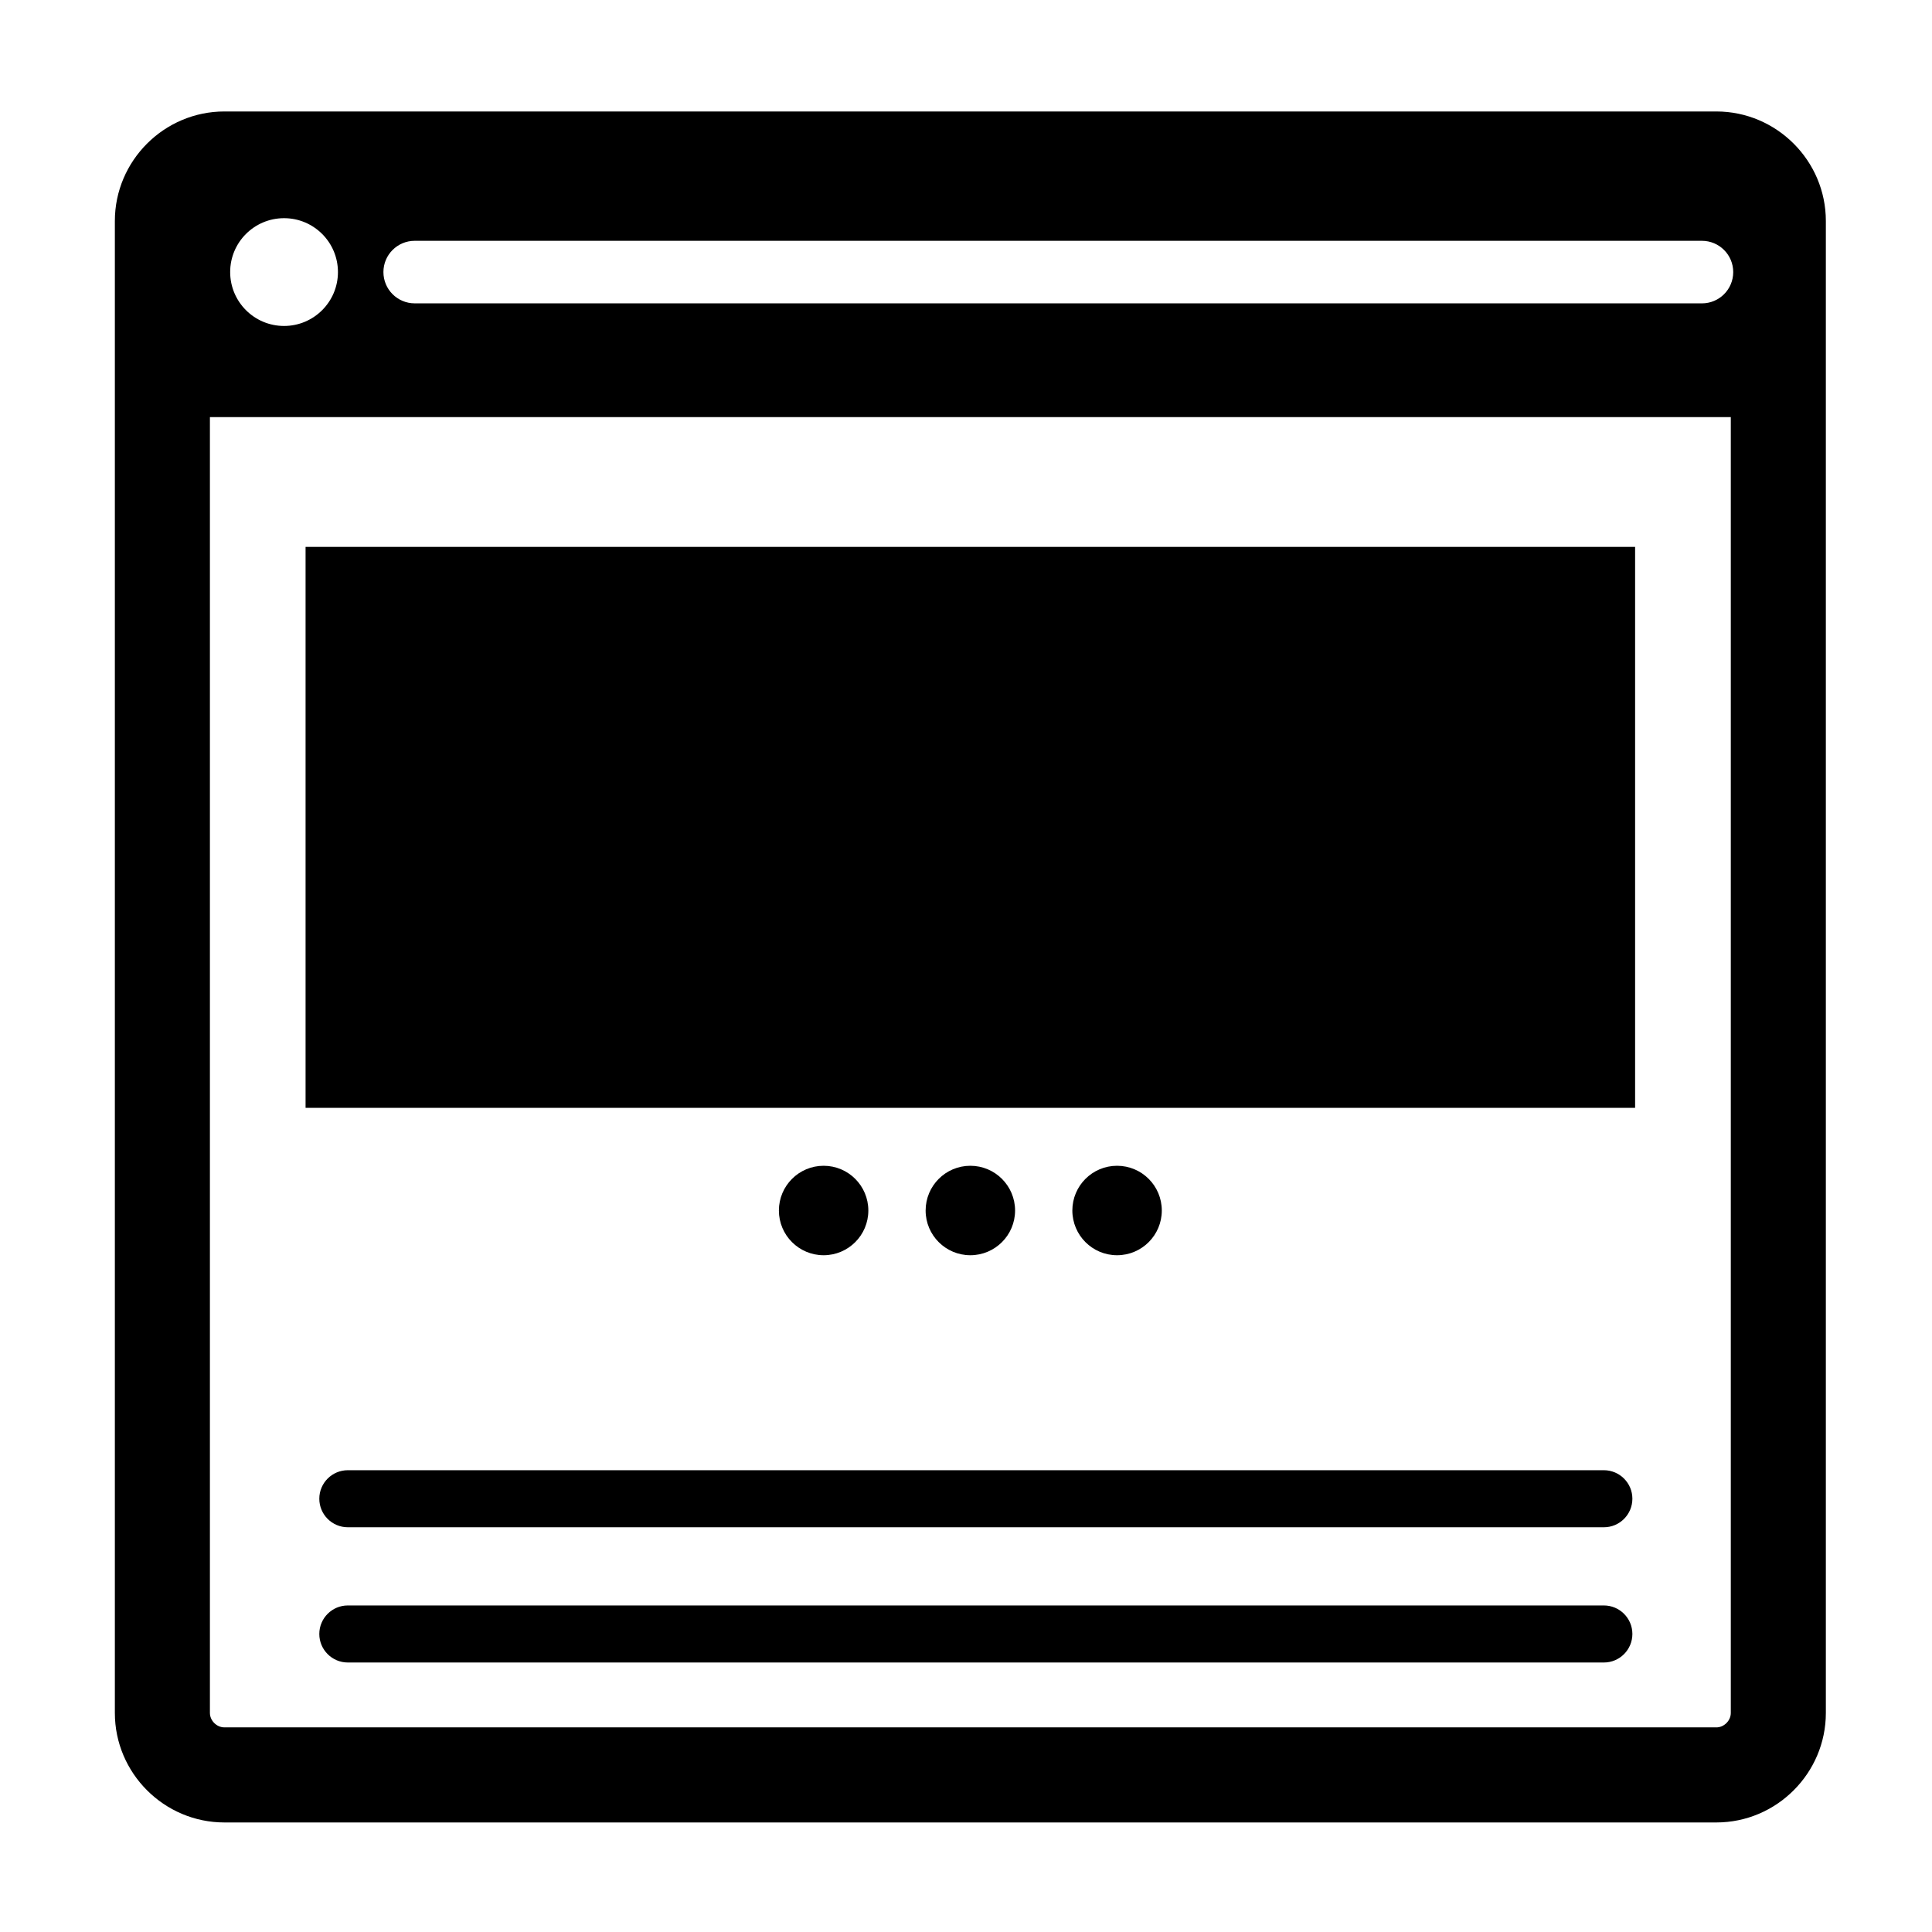
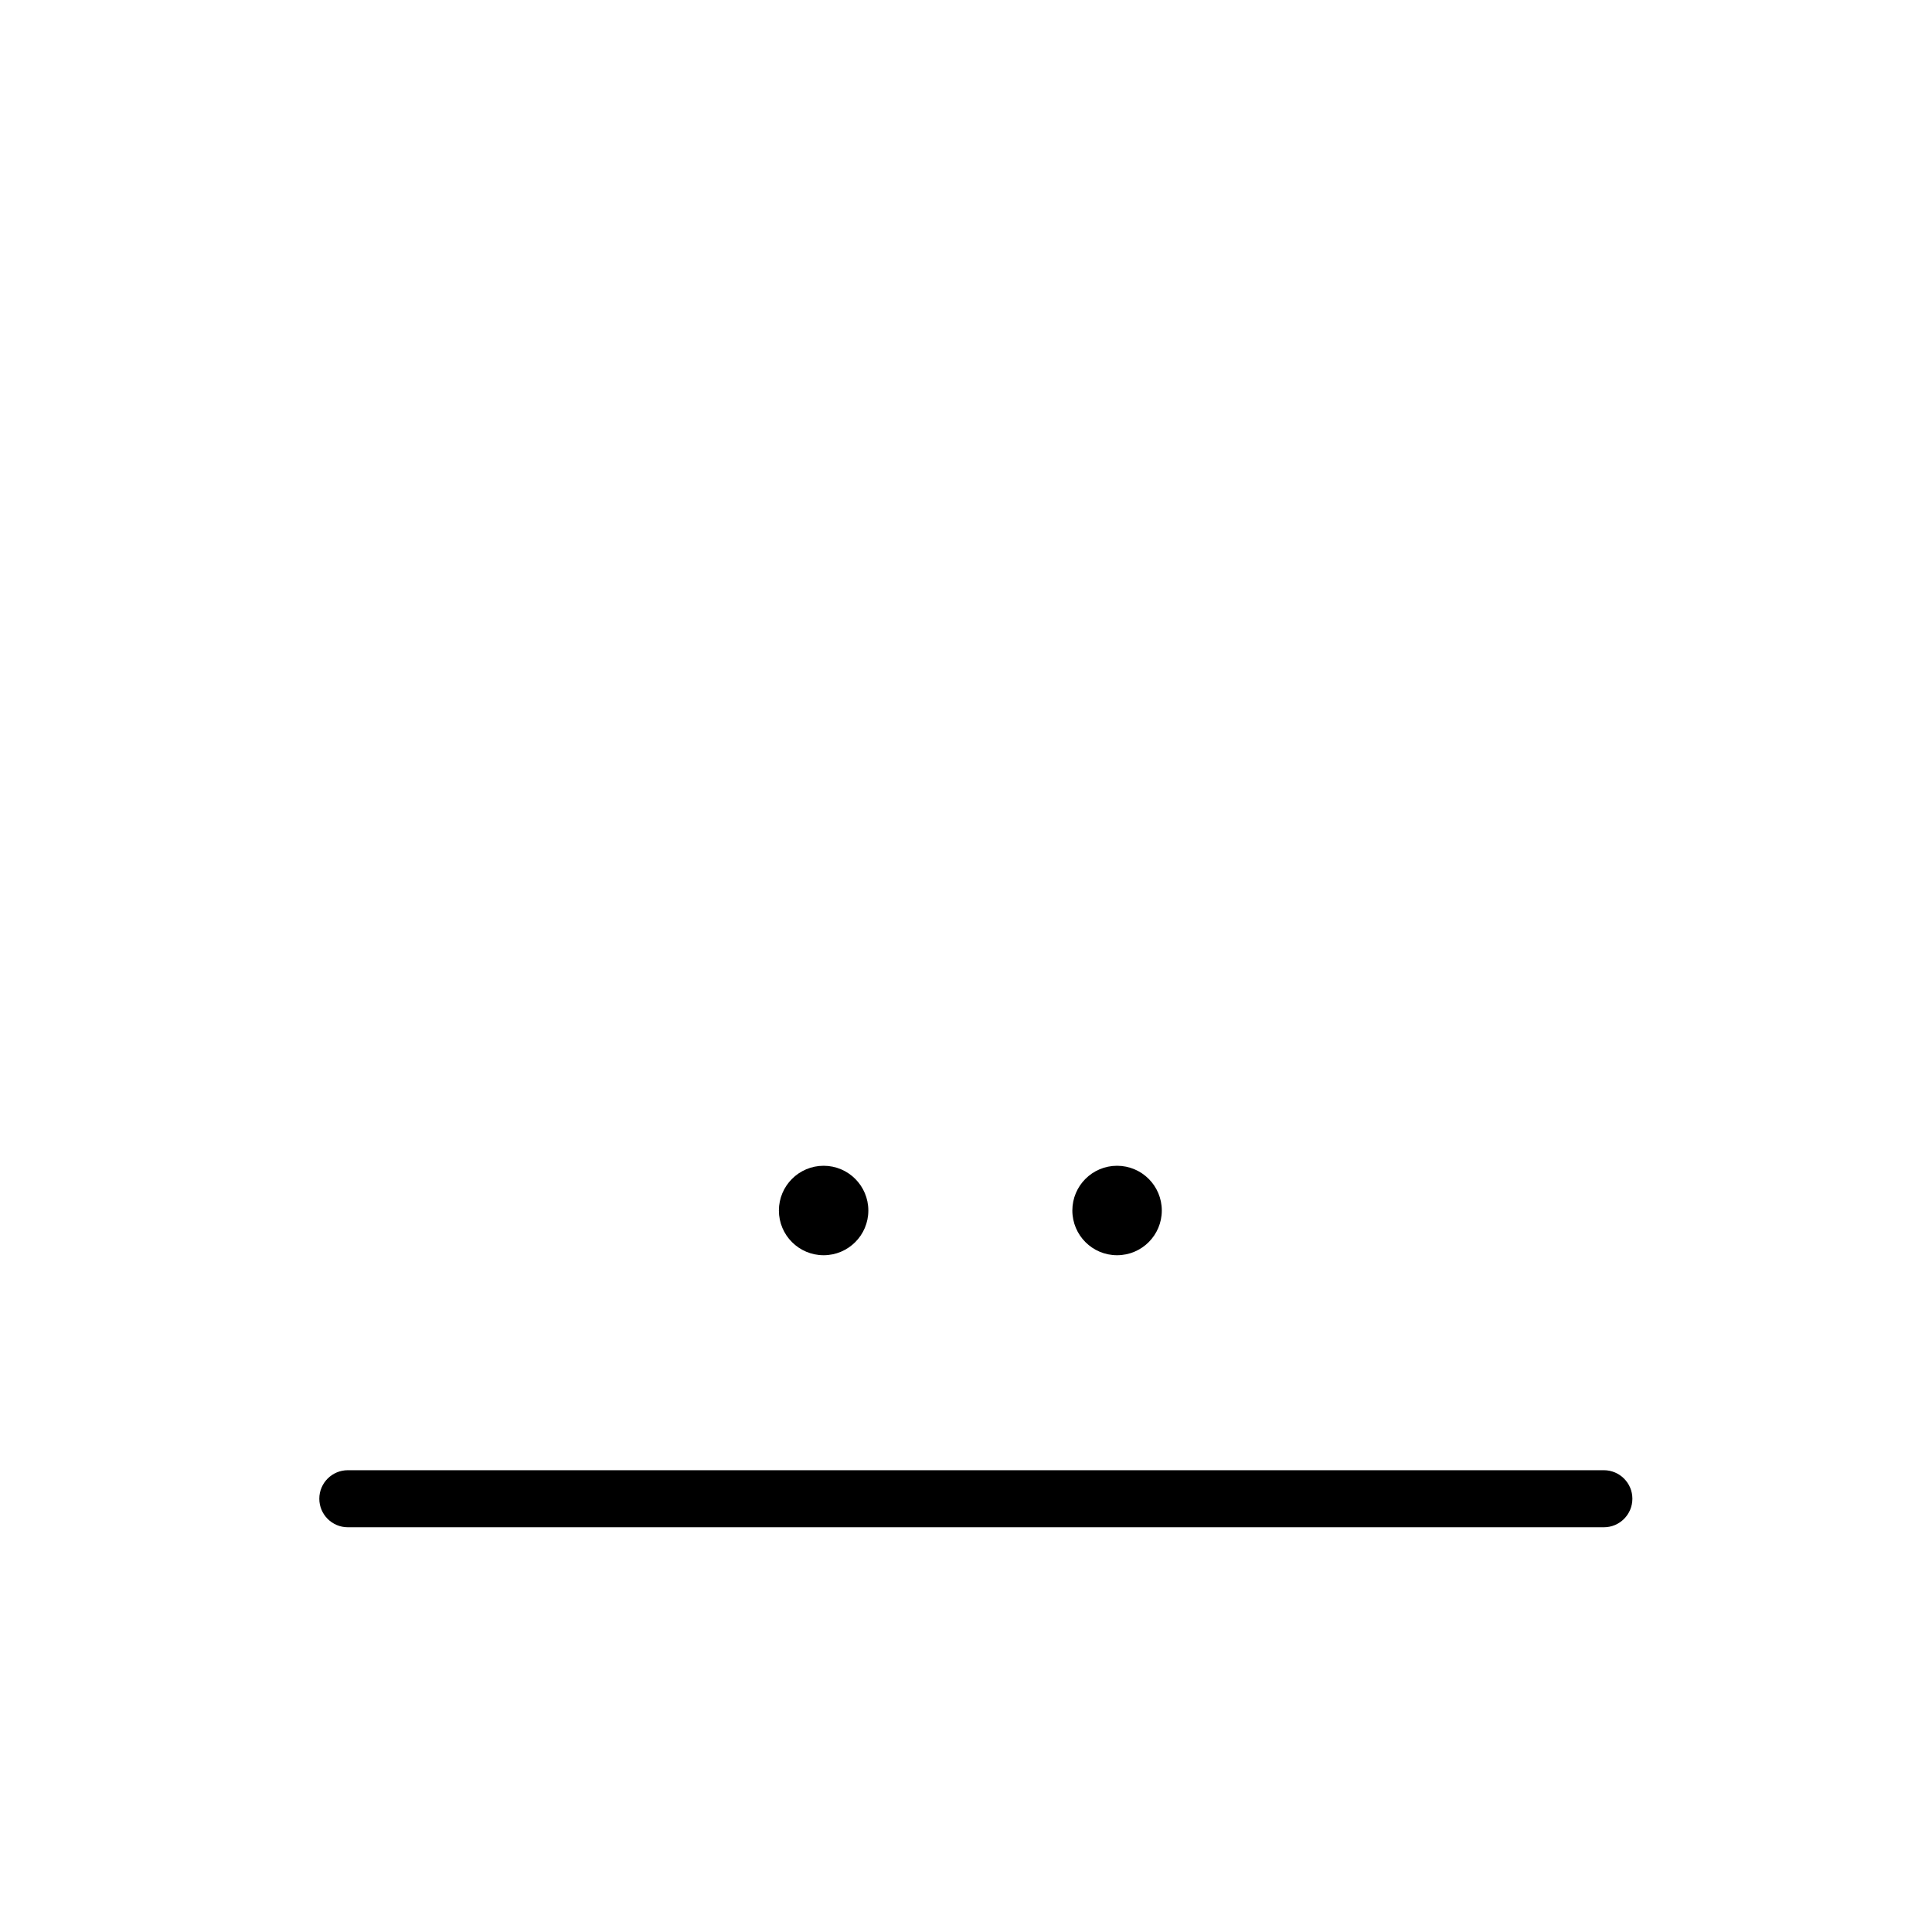
<svg xmlns="http://www.w3.org/2000/svg" fill="#000000" width="800px" height="800px" version="1.1" viewBox="144 144 512 512">
  <g>
-     <path d="m598.85 173.54h-395.39c-15.961 0-29.02 13.059-29.02 29.02v395.39c0 15.961 13.059 29.02 29.02 29.02h395.39c15.961 0 29.02-13.059 29.02-29.02v-395.39c0-15.961-13.059-29.02-29.02-29.02zm-344.95 34.277h341.13c4.574 0 8.293 3.707 8.293 8.289 0 4.578-3.707 8.289-8.293 8.289l-341.13-0.004c-4.574 0-8.289-3.707-8.289-8.289 0-4.578 3.715-8.285 8.289-8.285zm-34.621-5.996c7.891 0 14.281 6.398 14.281 14.281 0 7.883-6.398 14.281-14.281 14.281-7.883 0-14.281-6.398-14.281-14.281-0.004-7.887 6.394-14.281 14.281-14.281zm379.57 399.95h-395.39c-2.039 0-3.828-1.789-3.828-3.828v-343.41h403.05v343.42c0.004 2.031-1.789 3.824-3.824 3.824z" />
-     <path d="m224.98 288.93h352.34v148.66h-352.34z" />
    <path d="m362.27 476.65c6.543 0 11.848-5.305 11.848-11.848 0-6.555-5.305-11.859-11.848-11.859s-11.855 5.305-11.855 11.859c0 6.543 5.309 11.848 11.855 11.848" />
-     <path d="m401.15 476.65c6.539 0 11.855-5.305 11.855-11.848 0-6.555-5.316-11.859-11.855-11.859-6.543 0-11.848 5.305-11.848 11.859-0.004 6.543 5.305 11.848 11.848 11.848" />
    <path d="m440.03 476.65c6.555 0 11.859-5.305 11.859-11.848 0-6.555-5.305-11.859-11.859-11.859-6.543 0-11.848 5.305-11.848 11.859 0.012 6.543 5.301 11.848 11.848 11.848" />
    <path d="m569.05 548.74h-332.87c-4.176 0-7.559-3.387-7.559-7.559s3.379-7.559 7.559-7.559h332.86c4.172 0 7.559 3.387 7.559 7.559-0.004 4.176-3.383 7.559-7.551 7.559z" />
-     <path d="m569.05 584.58h-332.87c-4.176 0-7.559-3.391-7.559-7.559 0-4.172 3.379-7.559 7.559-7.559h332.86c4.172 0 7.559 3.387 7.559 7.559-0.004 4.168-3.383 7.559-7.551 7.559z" />
  </g>
</svg>